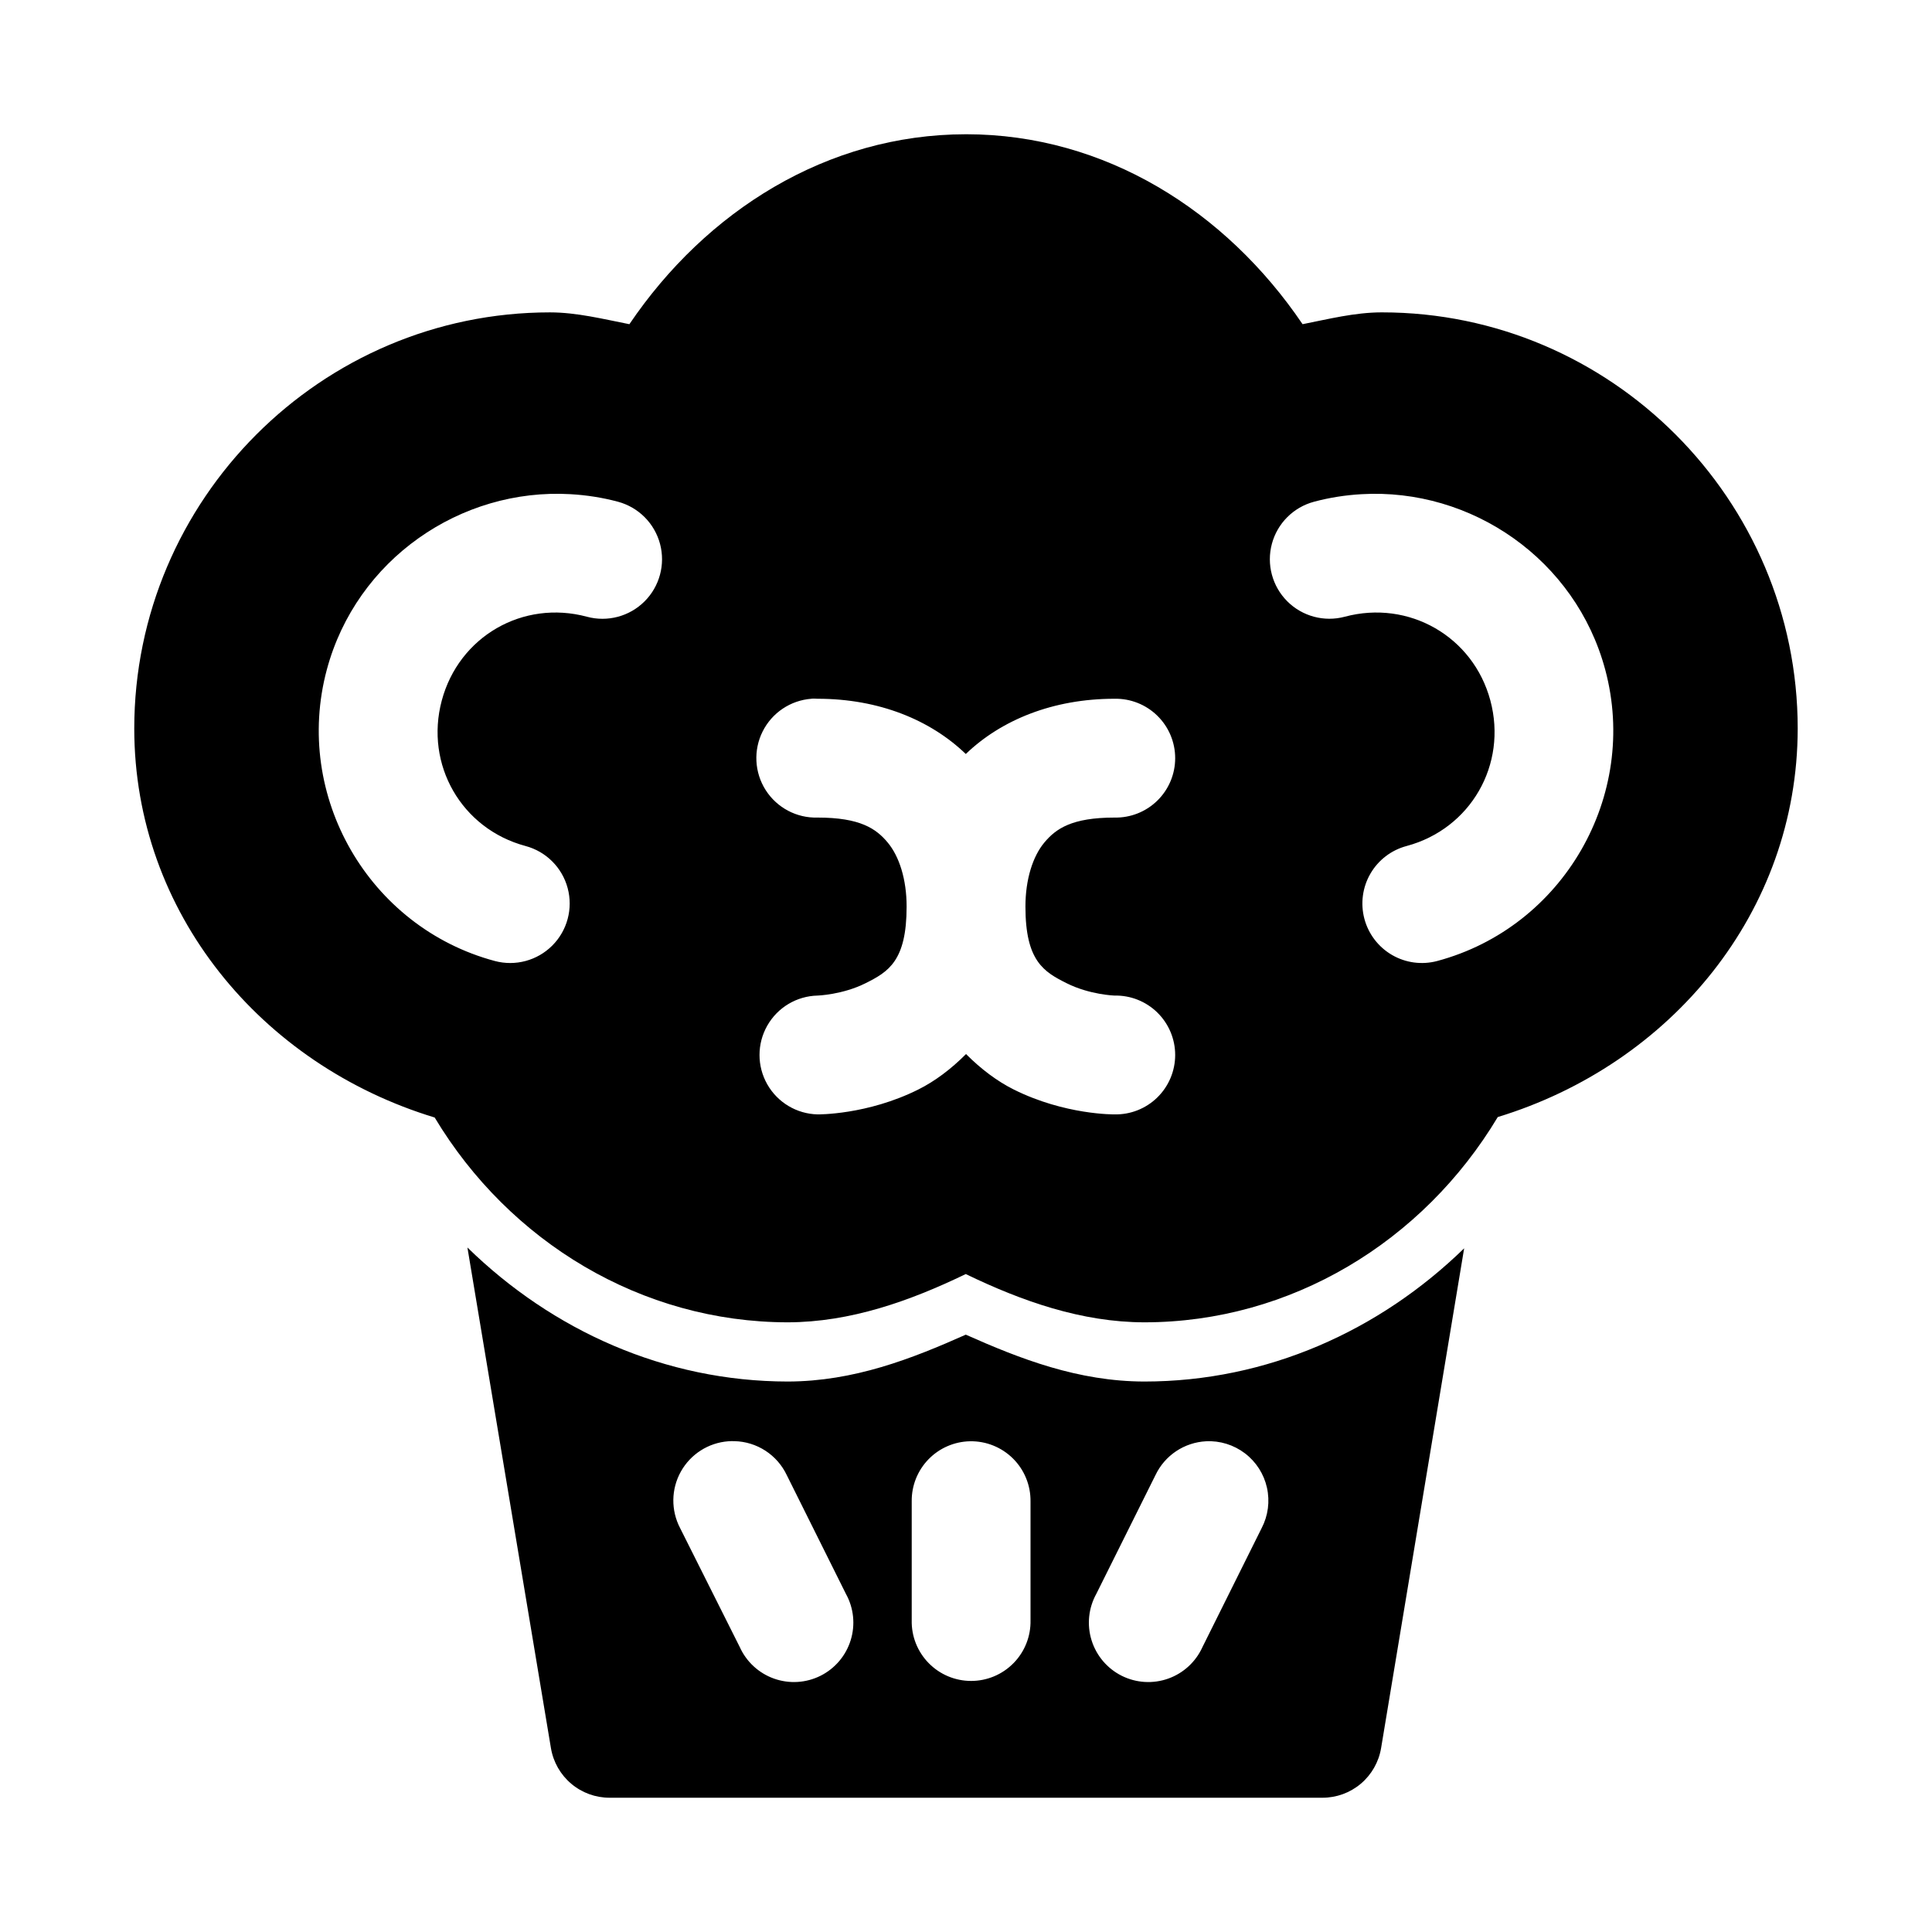
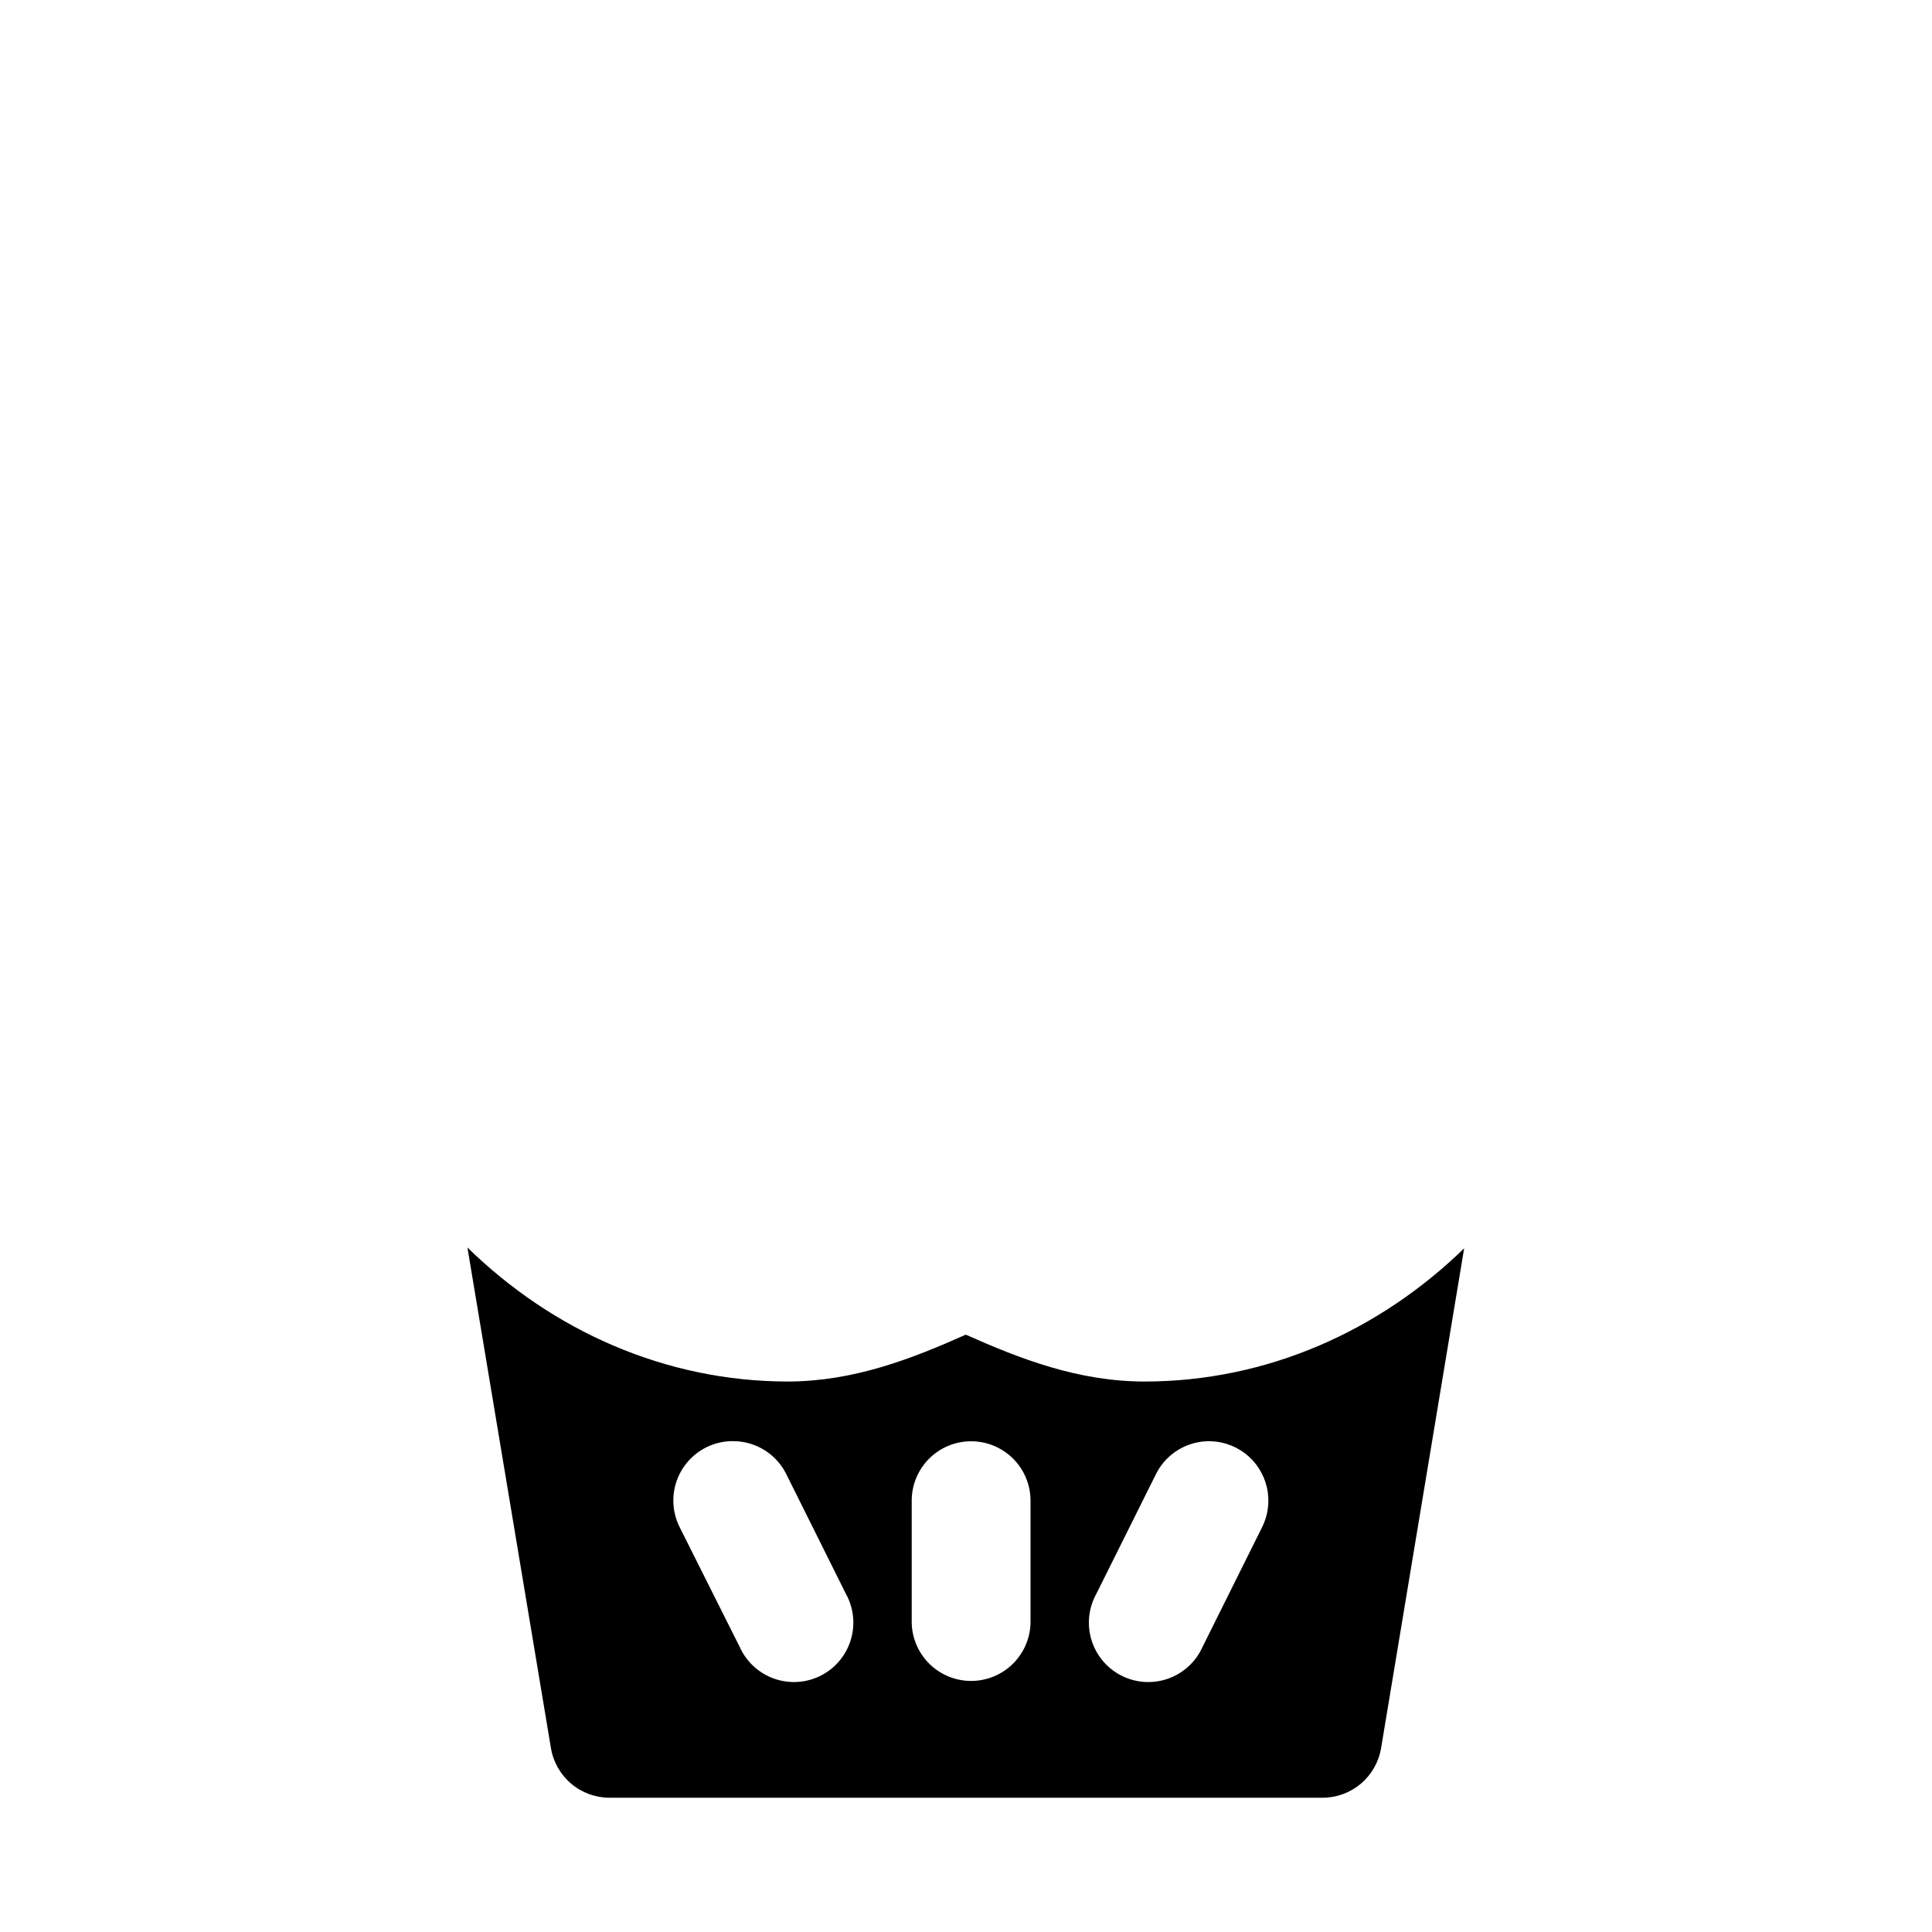
<svg xmlns="http://www.w3.org/2000/svg" fill="#000000" width="800px" height="800px" version="1.1" viewBox="144 144 512 512">
  <g>
-     <path d="m399.94 179.58c-36.77 0.039-68.836 20.336-89.145 50.336-6.953-1.367-13.934-3.125-21.035-3.133-60.68 0-110.18 49.617-110.18 110.3 0.027 48.742 33.629 89.109 79.613 103.07 19.824 33.012 54.836 54.234 93.57 54.277 16.574-0.039 32.316-5.606 47.172-12.793 14.879 7.199 30.727 12.766 47.324 12.793 38.805-0.012 73.836-21.309 93.664-54.398 45.891-14.004 79.43-54.293 79.488-102.95 0-60.68-49.496-110.3-110.18-110.3-0.043-0.004-0.082-0.004-0.125 0-7.098 0.016-13.961 1.762-20.91 3.133-20.324-30.016-52.352-50.32-89.145-50.336h-0.121zm-104.7 95.387c4.164 0.242 8.367 0.879 12.543 2 5.445 1.473 9.691 5.734 11.137 11.184 1.445 5.453-0.125 11.262-4.121 15.238-3.996 3.977-9.812 5.523-15.254 4.051-16.98-4.551-33.922 5.223-38.469 22.199-4.551 16.98 5.223 34.012 22.199 38.562 5.445 1.457 9.699 5.703 11.16 11.148 1.461 5.441-0.094 11.25-4.074 15.234-3.984 3.988-9.789 5.547-15.234 4.09-33.414-8.953-53.477-43.766-44.523-77.184 7.832-29.238 35.465-48.227 64.637-46.523zm209.53 0c29.168-1.703 56.801 17.285 64.637 46.523 8.953 33.418-11.113 68.23-44.527 77.184-4.043 1.078-8.348 0.508-11.965-1.59-3.621-2.098-6.258-5.543-7.336-9.586s-0.504-8.348 1.594-11.965c2.098-3.621 5.547-6.258 9.59-7.332 16.977-4.551 26.75-21.582 22.199-38.562-4.547-16.977-21.613-26.75-38.59-22.199-5.445 1.453-11.25-0.105-15.234-4.09-3.981-3.988-5.535-9.797-4.074-15.238 1.461-5.441 5.715-9.691 11.16-11.145 4.176-1.121 8.379-1.758 12.547-2zm-145.66 54.18c0.523-0.016 1.047-0.004 1.566 0.031 16.266 0 29.898 5.621 39.27 14.637 9.387-9.023 23.113-14.637 39.391-14.637 4.234-0.094 8.332 1.523 11.359 4.488 3.031 2.961 4.738 7.019 4.738 11.258s-1.707 8.293-4.738 11.258c-3.027 2.961-7.125 4.578-11.359 4.484-11.262 0-15.508 2.934-18.574 6.613s-5.012 9.758-5.012 16.973c0 14.434 4.863 17.285 10.949 20.328 6.082 3.039 12.637 3.258 12.637 3.258 4.234-0.094 8.332 1.523 11.359 4.484 3.031 2.965 4.738 7.023 4.738 11.258 0 4.238-1.707 8.297-4.738 11.262-3.027 2.961-7.125 4.578-11.359 4.484 0 0-13.125 0.188-26.723-6.613-4.262-2.129-8.605-5.348-12.605-9.379-4.004 4.035-8.344 7.25-12.609 9.379-13.594 6.801-26.723 6.613-26.723 6.613-5.539-0.125-10.609-3.152-13.344-7.973-2.738-4.82-2.738-10.723 0-15.543 2.734-4.824 7.805-7.852 13.344-7.973 0 0 6.586-0.219 12.672-3.258 6.082-3.043 10.914-5.894 10.914-20.328 0-7.215-1.945-13.293-5.012-16.973-3.066-3.68-7.312-6.613-18.574-6.613-5.547 0.168-10.773-2.598-13.762-7.277-2.984-4.68-3.293-10.586-0.805-15.547 2.488-4.965 7.402-8.254 12.938-8.664 0.02-0.008 0.043-0.02 0.062-0.031z" />
    <path d="m267.87 474.6 22.137 132.69c0.621 3.676 2.523 7.012 5.375 9.418 2.848 2.406 6.457 3.719 10.188 3.711h188.87c3.727 0.008 7.336-1.305 10.188-3.711 2.848-2.406 4.75-5.742 5.371-9.418l22.016-132.47c-22.473 21.859-52.188 35.293-84.746 35.301-17.551-0.027-32.922-6.004-47.324-12.422-14.359 6.402-29.652 12.383-47.172 12.422-32.617-0.031-62.418-13.559-84.898-35.516zm70.816 51.324c2.906 0.074 5.734 0.953 8.172 2.539 2.434 1.586 4.387 3.812 5.633 6.438l15.684 31.488c2.078 3.754 2.535 8.191 1.262 12.289-1.27 4.094-4.156 7.496-7.988 9.418-3.836 1.918-8.289 2.191-12.332 0.75-4.039-1.438-7.316-4.461-9.078-8.371l-15.805-31.52c-2.457-4.699-2.387-10.32 0.191-14.953s7.312-7.66 12.602-8.051c0.551-0.039 1.105-0.047 1.66-0.027zm62.391 0.027c4.258-0.074 8.359 1.578 11.379 4.578s4.691 7.098 4.641 11.352v31.488c0.098 4.238-1.52 8.332-4.484 11.359-2.961 3.031-7.019 4.738-11.258 4.738-4.238 0-8.297-1.707-11.258-4.738-2.965-3.027-4.582-7.121-4.484-11.359v-31.488c-0.051-4.16 1.547-8.168 4.445-11.152 2.898-2.984 6.859-4.703 11.02-4.777zm62.516 0c3.711-0.188 7.367 0.945 10.324 3.191 2.957 2.25 5.027 5.469 5.836 9.098 0.812 3.625 0.316 7.418-1.398 10.715l-15.684 31.52c-1.762 3.91-5.039 6.934-9.078 8.371-4.043 1.441-8.496 1.168-12.332-0.75-3.832-1.922-6.719-5.324-7.988-9.418-1.273-4.098-0.816-8.535 1.262-12.289l15.684-31.488c1.219-2.555 3.102-4.738 5.457-6.312 2.356-1.574 5.09-2.484 7.918-2.637z" />
  </g>
</svg>